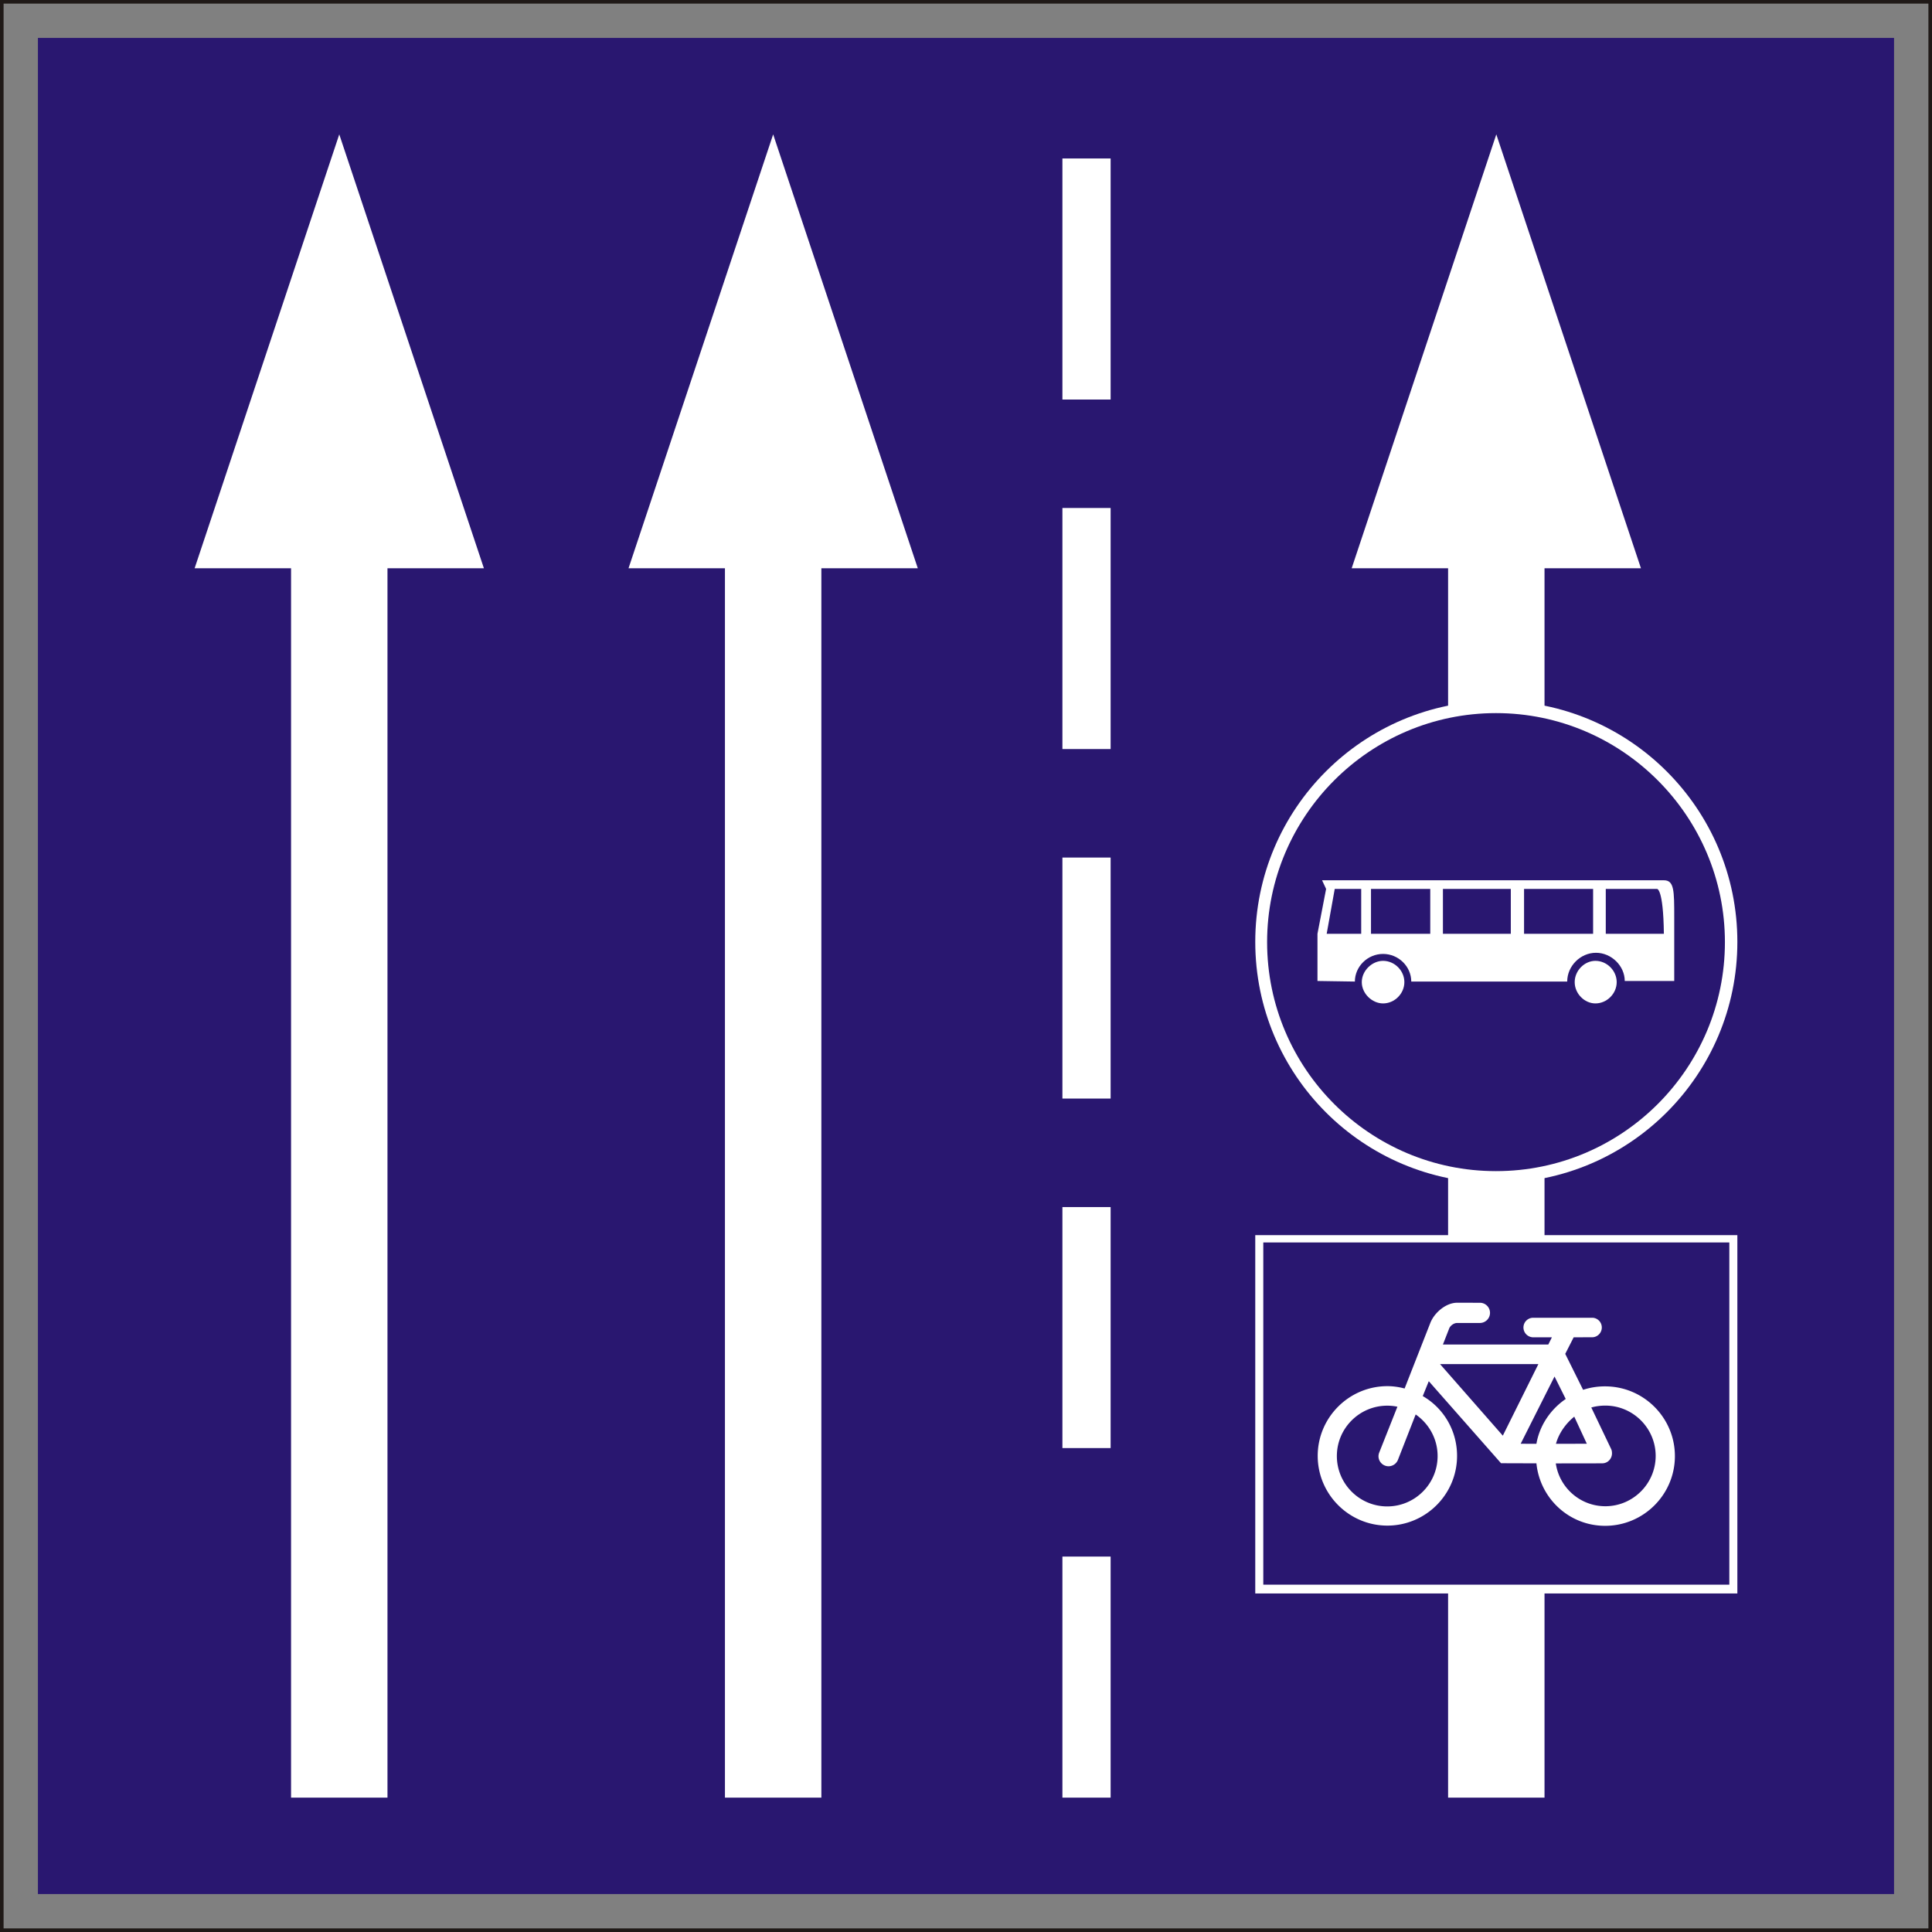
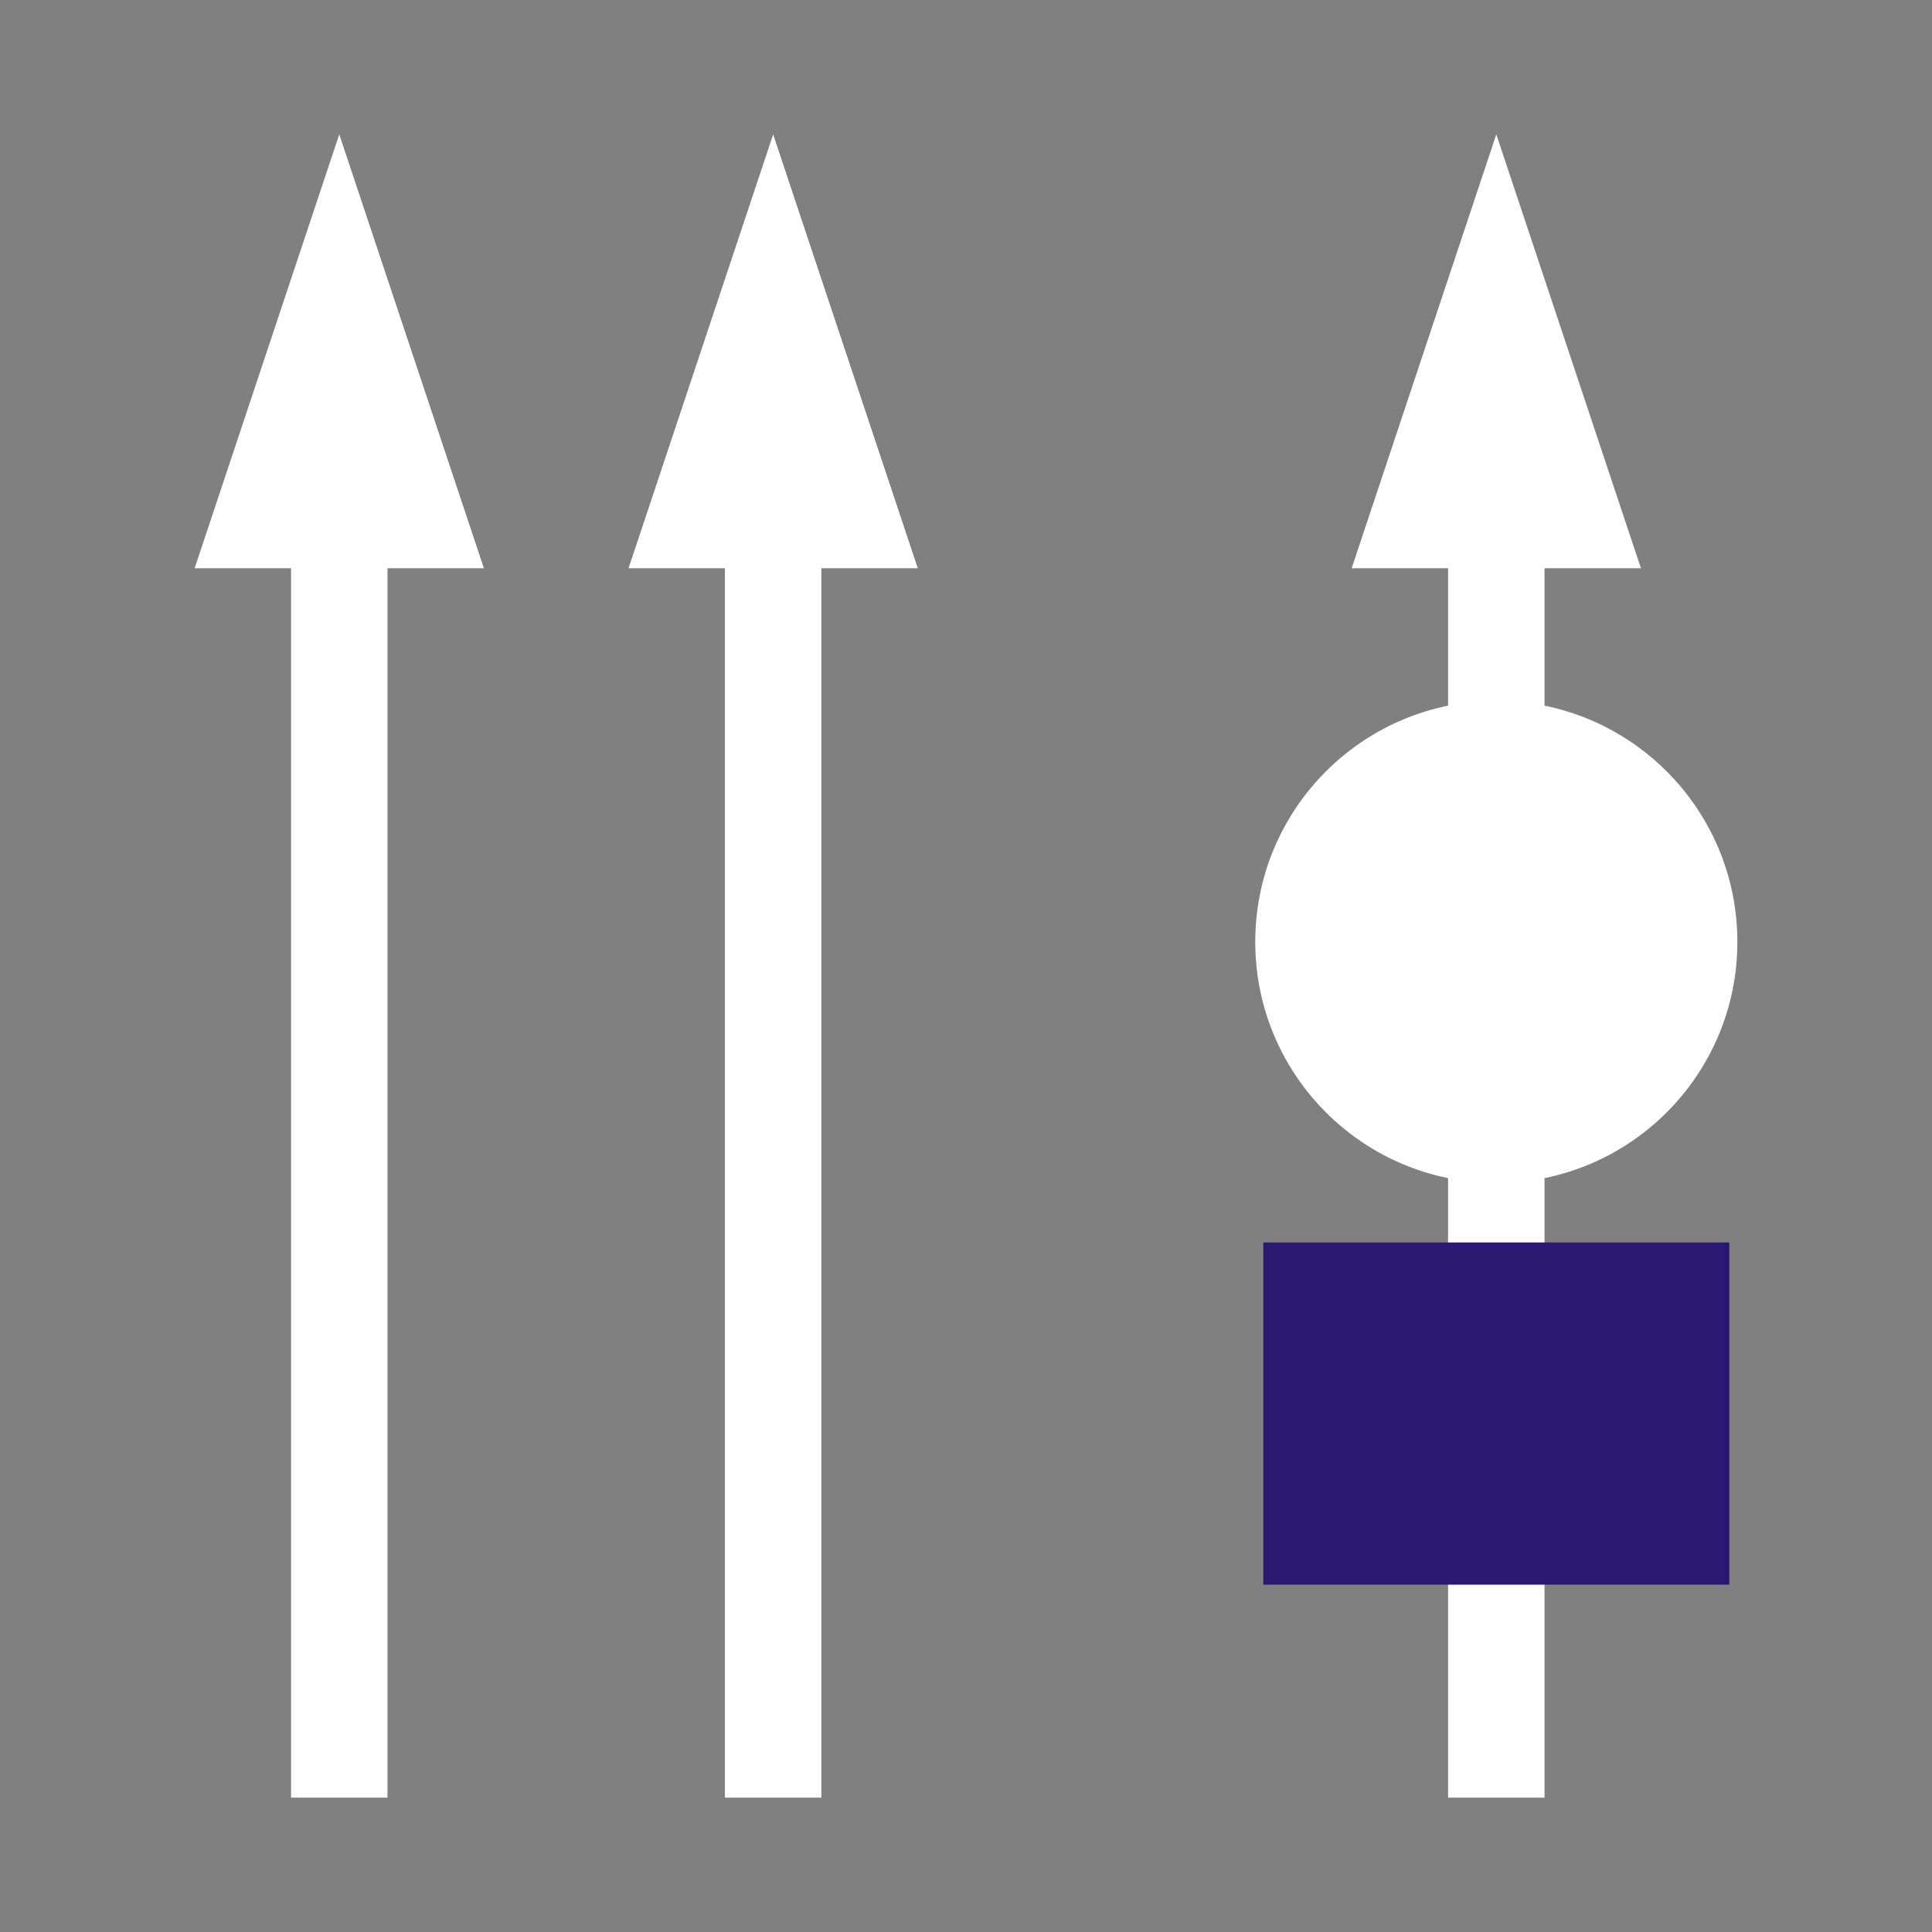
<svg xmlns="http://www.w3.org/2000/svg" width="381.49" height="381.49">
  <rect width="100%" height="100%" fill="#808080" stroke="none" />
-   <path d="M-288.34 540.23H92.441v380.78H-288.34V540.23z" style="fill:none;stroke:#1f1917;stroke-width:.709;stroke-linecap:butt;stroke-linejoin:miter;stroke-miterlimit:10;stroke-opacity:1;stroke-dasharray:none" transform="translate(288.694 -539.875)" />
-   <path d="M-281.207 547.362h366.51v366.51h-366.51v-366.51z" style="fill:#291770;fill-opacity:1;fill-rule:evenodd;stroke:none" transform="translate(288.694 -539.875)" />
  <path d="M-145.547 894.833v-242.75h-19.039l28.559-85.676 28.558 85.675h-19.04v242.75h-19.038zM-231.223 894.833v-242.75h-19.04l28.56-85.676 28.558 85.675h-19.039v242.75h-19.04zM-2.755 894.833v-242.75h-19.038l28.558-85.676 28.559 85.675h-19.04v242.75H-2.754z" style="fill:#fff;fill-opacity:1;fill-rule:evenodd;stroke:none" transform="translate(288.694 -539.875)" />
  <path d="M6.765 773.458c-26.284 0-47.597-21.317-47.597-47.598 0-26.285 21.313-47.598 47.597-47.598 26.284 0 47.598 21.313 47.598 47.598 0 26.28-21.314 47.598-47.598 47.598" style="fill:#fff;fill-opacity:1;fill-rule:evenodd;stroke:none" transform="translate(288.694 -539.875)" />
-   <path d="M6.707 771.125c-24.95 0-45.2-20.274-45.2-45.222 0-24.865 20.25-45.219 45.2-45.219 24.926 0 45.199 20.354 45.199 45.22 0 24.947-20.273 45.22-45.2 45.22" style="fill:#291770;fill-opacity:1;fill-rule:evenodd;stroke:none" transform="translate(288.694 -539.875)" />
-   <path d="M32.128 733.577c0-2.955-2.615-5.567-5.682-5.567-3.069 0-5.681 2.612-5.681 5.681h-30.792c0-2.954-2.5-5.455-5.567-5.455-3.069 0-5.568 2.5-5.568 5.455l-7.386-.114v-9.317l1.705-8.861-.797-1.706h67.492c2.047 0 2.047 2.046 2.047 7.387v12.497h-9.771zm-52.04-18.178h-5.227l-1.59 8.861h6.817V715.4zm13.634 0H-17.98v8.861h11.703V715.4zm15.907 0H-3.777v8.861H9.629V715.4zm16.249 0H12.244v8.861h13.634V715.4zm12.611 0H28.38v8.861h11.473c-.111-9.09-1.363-8.861-1.363-8.861zm-54.083 22.61c2.272 0 4.204-1.931 4.204-4.203 0-2.275-1.932-4.204-4.204-4.204-2.16 0-4.204 1.929-4.204 4.204 0 2.272 2.044 4.203 4.204 4.203zm41.927 0c2.271 0 4.203-1.931 4.203-4.203 0-2.275-1.932-4.204-4.203-4.204-2.159 0-4.09 1.929-4.09 4.204 0 2.272 1.931 4.203 4.09 4.203M-78.91 847.235h9.519v47.598h-9.52v-47.598zM-78.91 778.217h9.519v47.597h-9.52v-47.597zM-78.91 709.202h9.519v47.595h-9.52v-47.595zM-78.91 640.184h9.519v47.598h-9.52v-47.598zM-78.91 571.166h9.519v47.598h-9.52v-47.598zM-40.832 783.769h95.195v70.747h-95.195v-70.747z" style="fill:#fff;fill-opacity:1;fill-rule:evenodd;stroke:none" transform="translate(288.694 -539.875)" />
  <path d="M-39.246 785.21h92.022v67.572h-92.022V785.21z" style="fill:#291770;fill-opacity:1;fill-rule:evenodd;stroke:none" transform="translate(288.694 -539.875)" />
-   <path d="m8.05 823.358-12.396-14.133h19.42L8.05 823.358zm12.423-7.243c-2.96 2.018-5.153 5.184-5.79 8.85l-3.107-.007 6.684-13.28 2.213 4.44zm-33.138 12.033a2.004 2.004 0 0 1-1.843 1.254 1.99 1.99 0 0 1-1.99-1.988c0-.305.09-.6.198-.853l3.536-8.917a9.794 9.794 0 0 0-2.008-.206c-5.478 0-9.946 4.458-9.946 9.946 0 5.489 4.468 9.946 9.946 9.946 5.476 0 9.946-4.457 9.946-9.946 0-3.371-1.686-6.37-4.331-8.212l-3.508 8.977zm27.348.676-6.986-.022-14.267-16.198-1.188 2.939c4.039 2.323 6.773 6.712 6.773 11.807 0 7.585-6.184 13.769-13.76 13.769-7.571 0-13.756-6.184-13.756-13.77 0-7.582 6.185-13.766 13.757-13.766 1.176 0 2.333.177 3.402.463l5.074-12.937c.795-2.039 3.098-3.998 5.294-3.998l4.487.007a1.991 1.991 0 0 1 2.008 1.99 2 2 0 0 1-2 1.999H-.974c-.638 0-1.354.53-1.57 1.098l-1.233 3.155h20.811l.706-1.42h-3.674a1.95 1.95 0 0 1-1.942-1.94 1.92 1.92 0 0 1 1.932-1.921h11.632c1.038-.007 1.908.852 1.908 1.92 0 1.067-.87 1.93-1.908 1.93l-3.646.007-1.665 3.273 3.526 7.095a13.858 13.858 0 0 1 4.351-.678c7.595 0 13.776 6.184 13.776 13.77 0 7.582-6.18 13.766-13.776 13.766-7.113 0-12.876-5.42-13.57-12.347zm3.861-3.86 6.095-.006-2.48-5.352c-1.656 1.343-3.037 3.245-3.615 5.362zm9.161 3.86-9.191.014c.695 4.783 4.82 8.456 9.778 8.456 5.478 0 9.939-4.468 9.939-9.935 0-5.468-4.461-9.936-9.939-9.936-.94 0-1.899.126-2.772.373l3.94 8.24c.106.225.147.52.147.815 0 1.076-.853 1.967-1.902 1.967" style="fill:#fff;fill-opacity:1;fill-rule:evenodd;stroke:none" transform="translate(288.694 -539.875)" />
</svg>